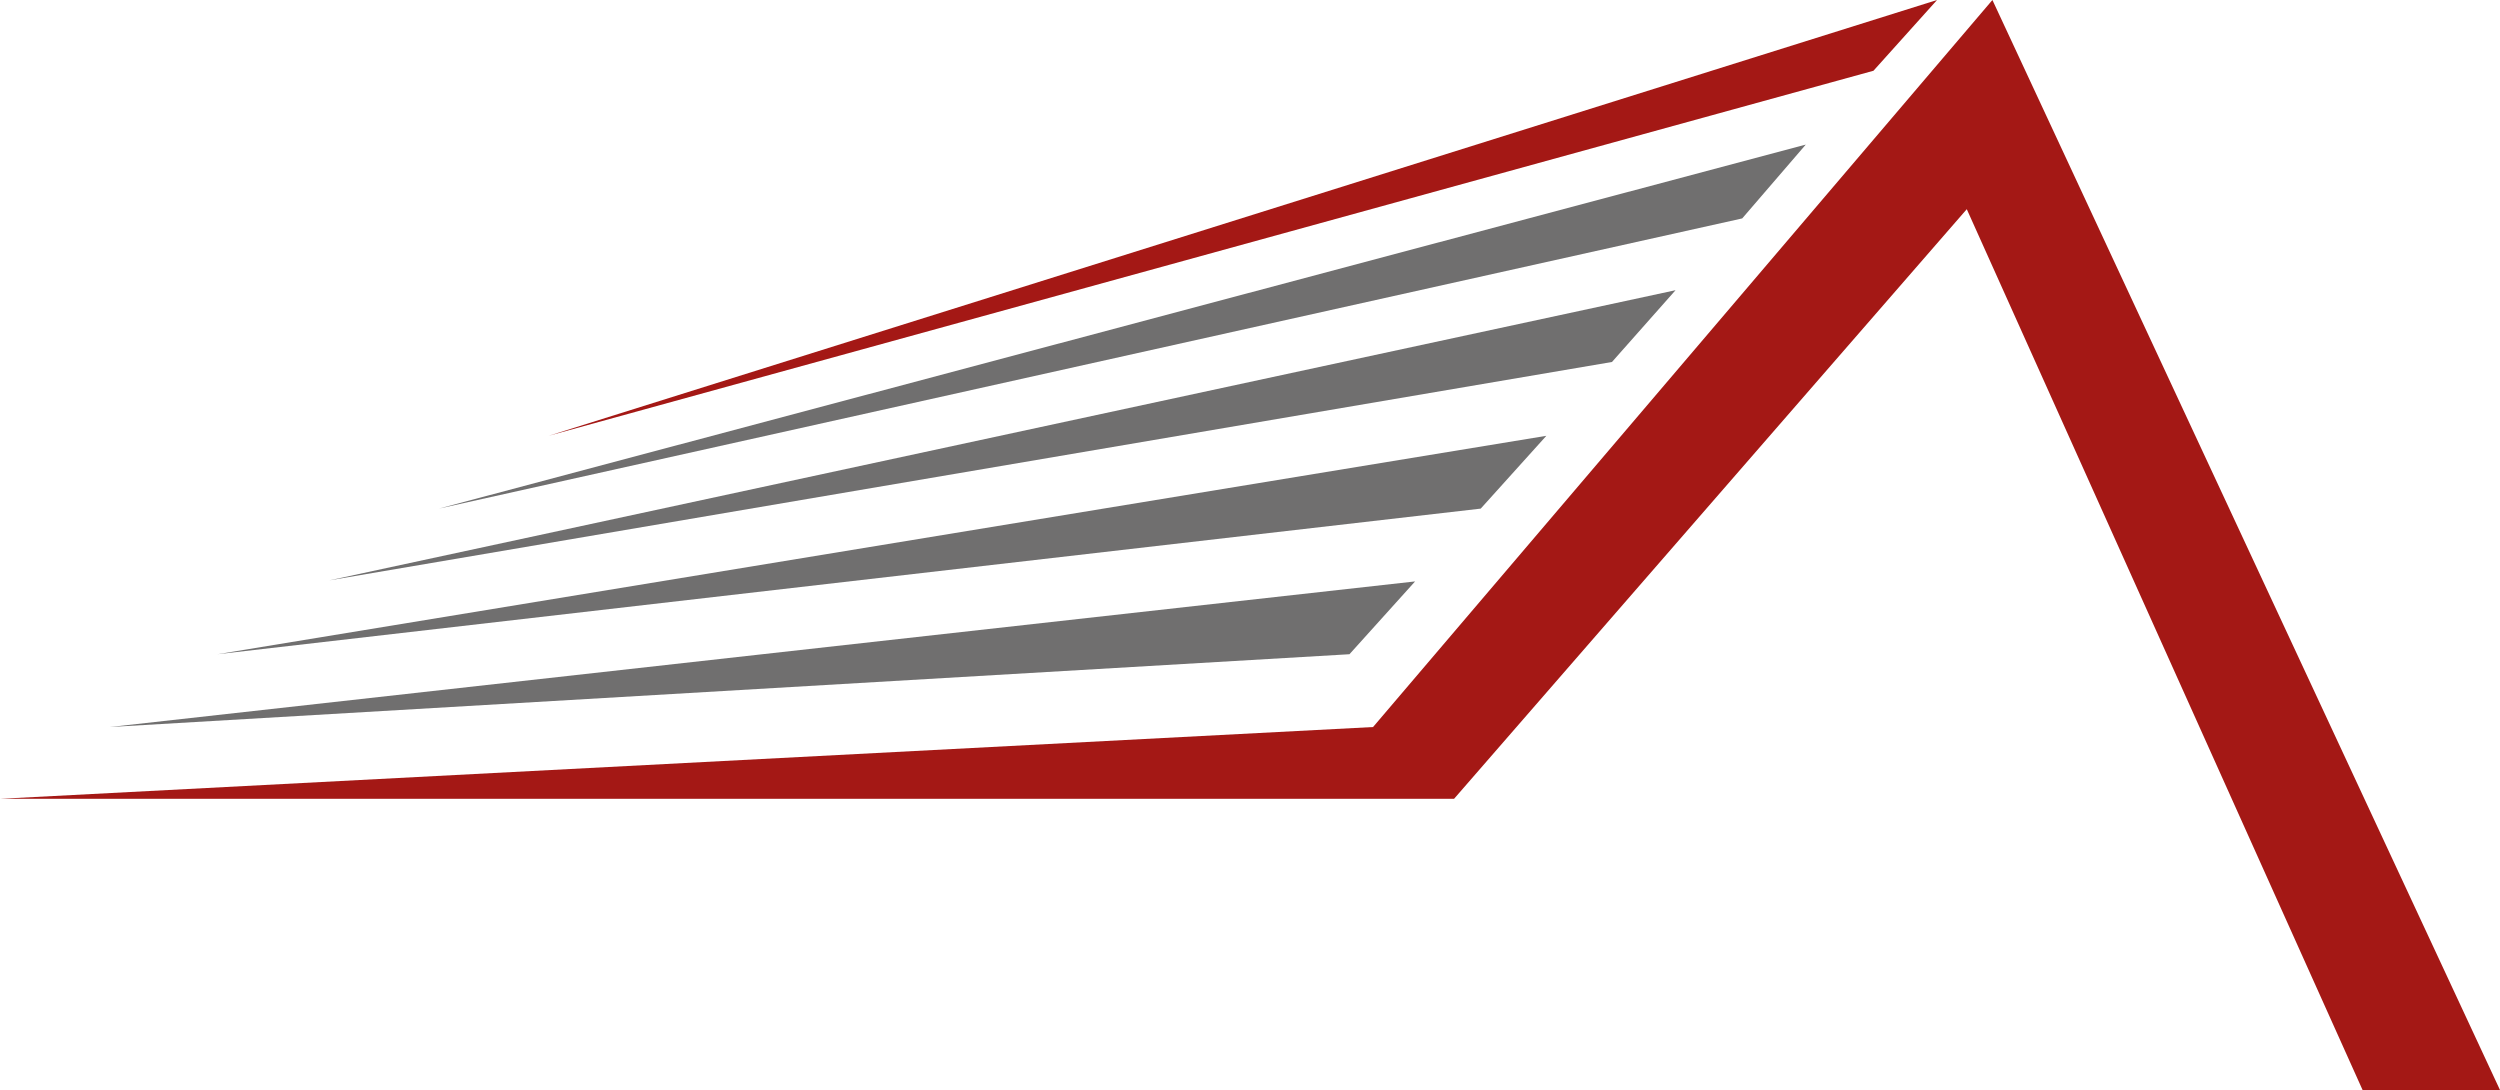
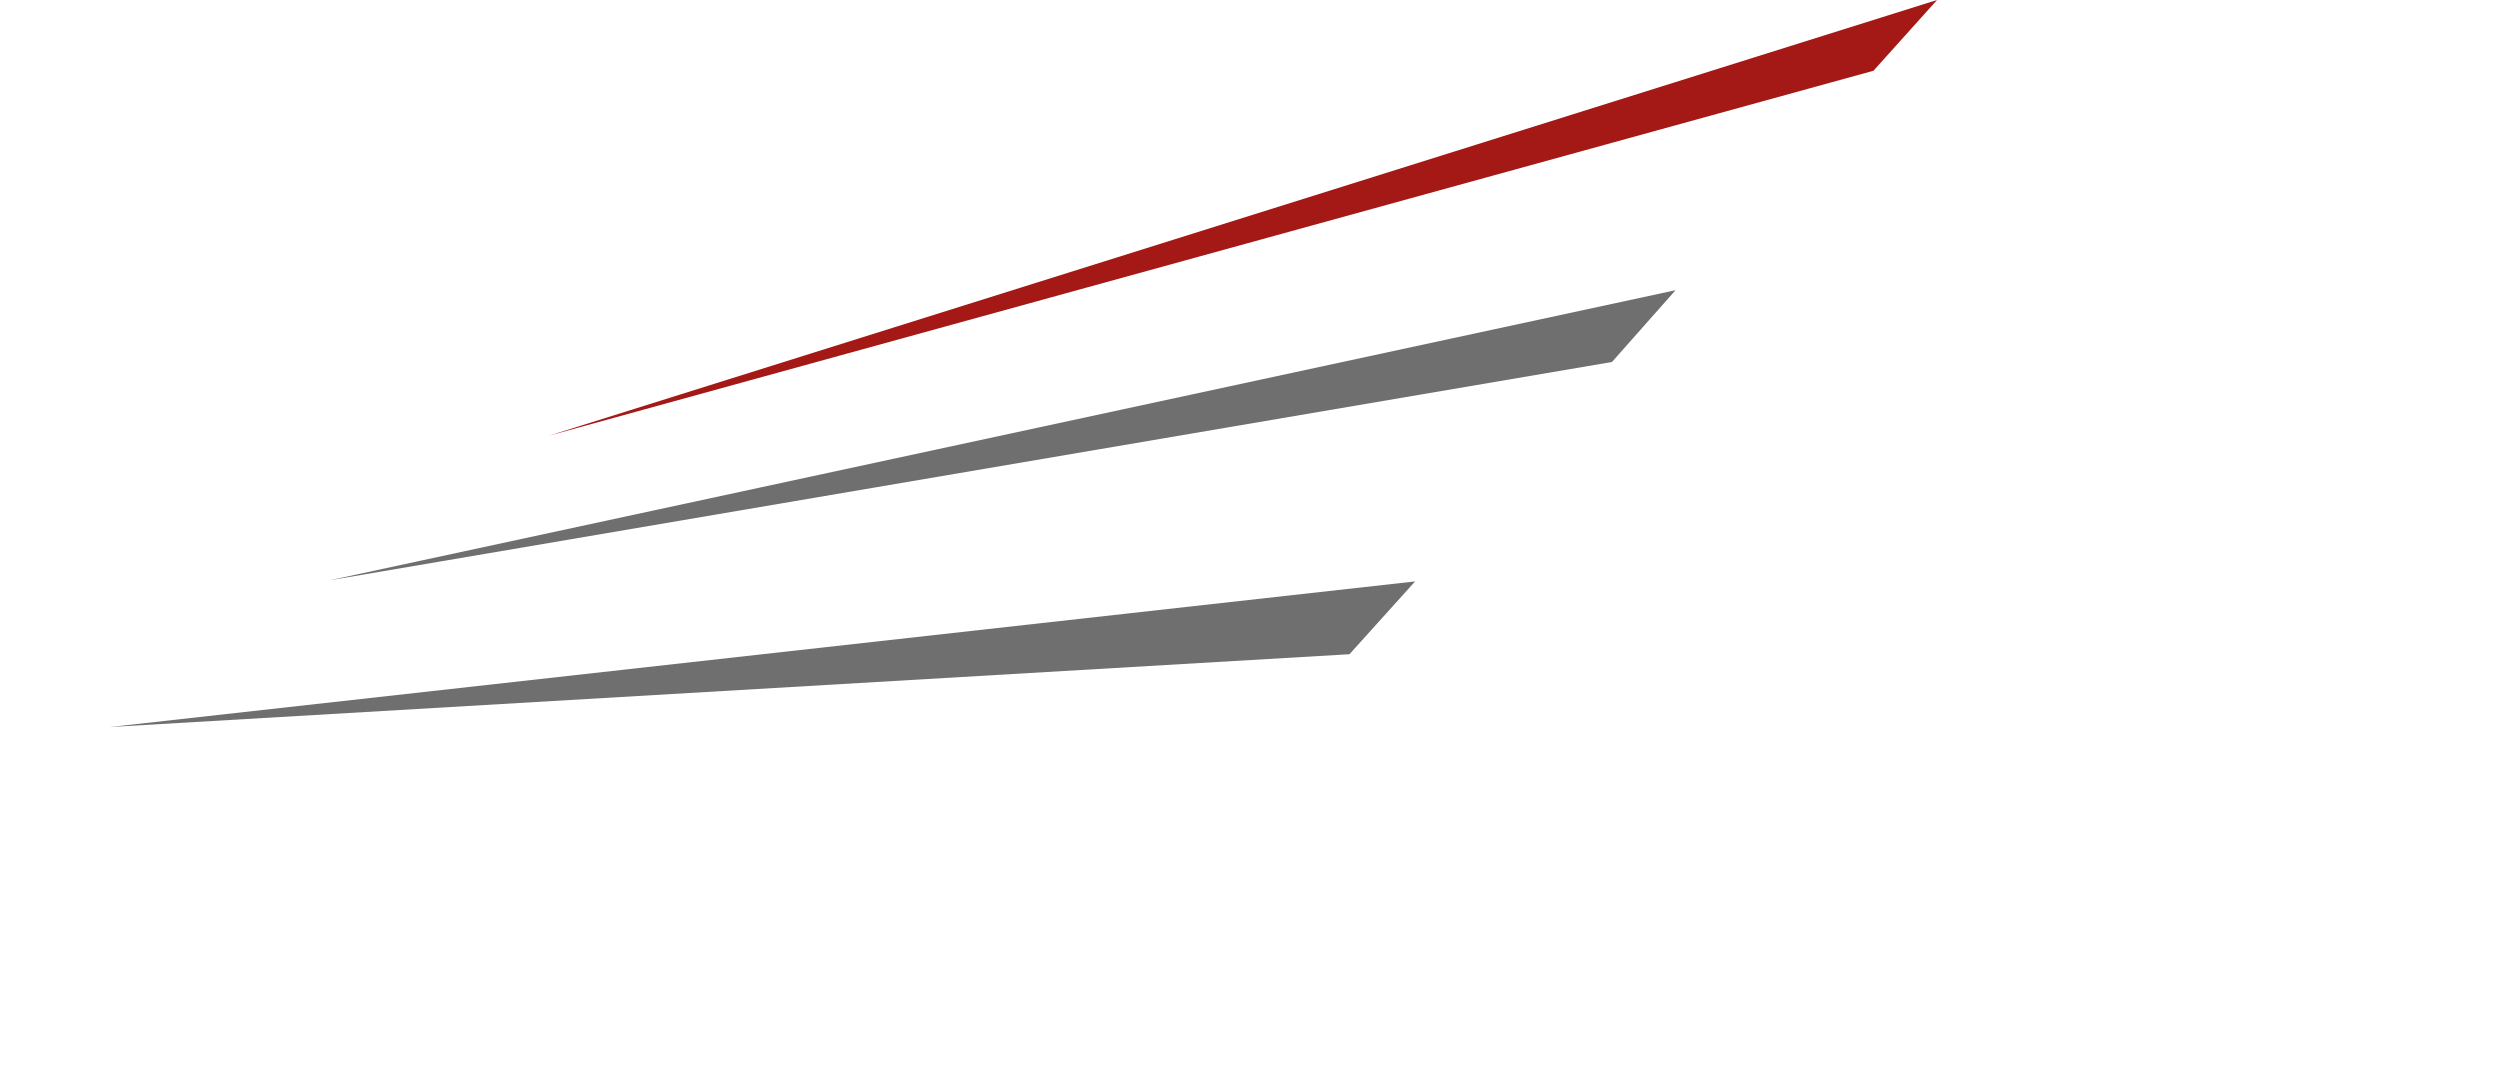
<svg xmlns="http://www.w3.org/2000/svg" version="1.1" id="Laag_1" x="0px" y="0px" viewBox="0 0 243.8 106.3" style="enable-background:new 0 0 243.8 106.3;" xml:space="preserve">
  <style type="text/css">
	.Gebogen_x0020_groen{fill:url(#SVGID_1_);stroke:#FFFFFF;stroke-width:0.25;stroke-miterlimit:1;}
	.st0{fill:#A41815;}
	.st1{fill:#706F6F;}
</style>
  <linearGradient id="SVGID_1_" gradientUnits="userSpaceOnUse" x1="-26.33" y1="350.267" x2="-25.622" y2="349.56">
    <stop offset="0" style="stop-color:#1DA238" />
    <stop offset="0.983" style="stop-color:#24391D" />
  </linearGradient>
  <g>
-     <polygon class="st0" points="243.8,106.3 194.3,0 133.9,70.9 0,77.9 141.8,77.9 191.8,20.4 230.4,106.3  " />
    <polygon class="st0" points="53.5,42.5 188.9,0 182.7,6.9  " />
-     <polygon class="st1" points="42.8,49.6 176.1,14.1 169.9,21.3  " />
    <polygon class="st1" points="32.1,56.6 163.4,28.3 157.2,35.3  " />
-     <polygon class="st1" points="21.2,63.8 150.8,42.5 144.4,49.6  " />
    <polygon class="st1" points="10.7,70.9 138,56.7 131.6,63.8  " />
  </g>
</svg>